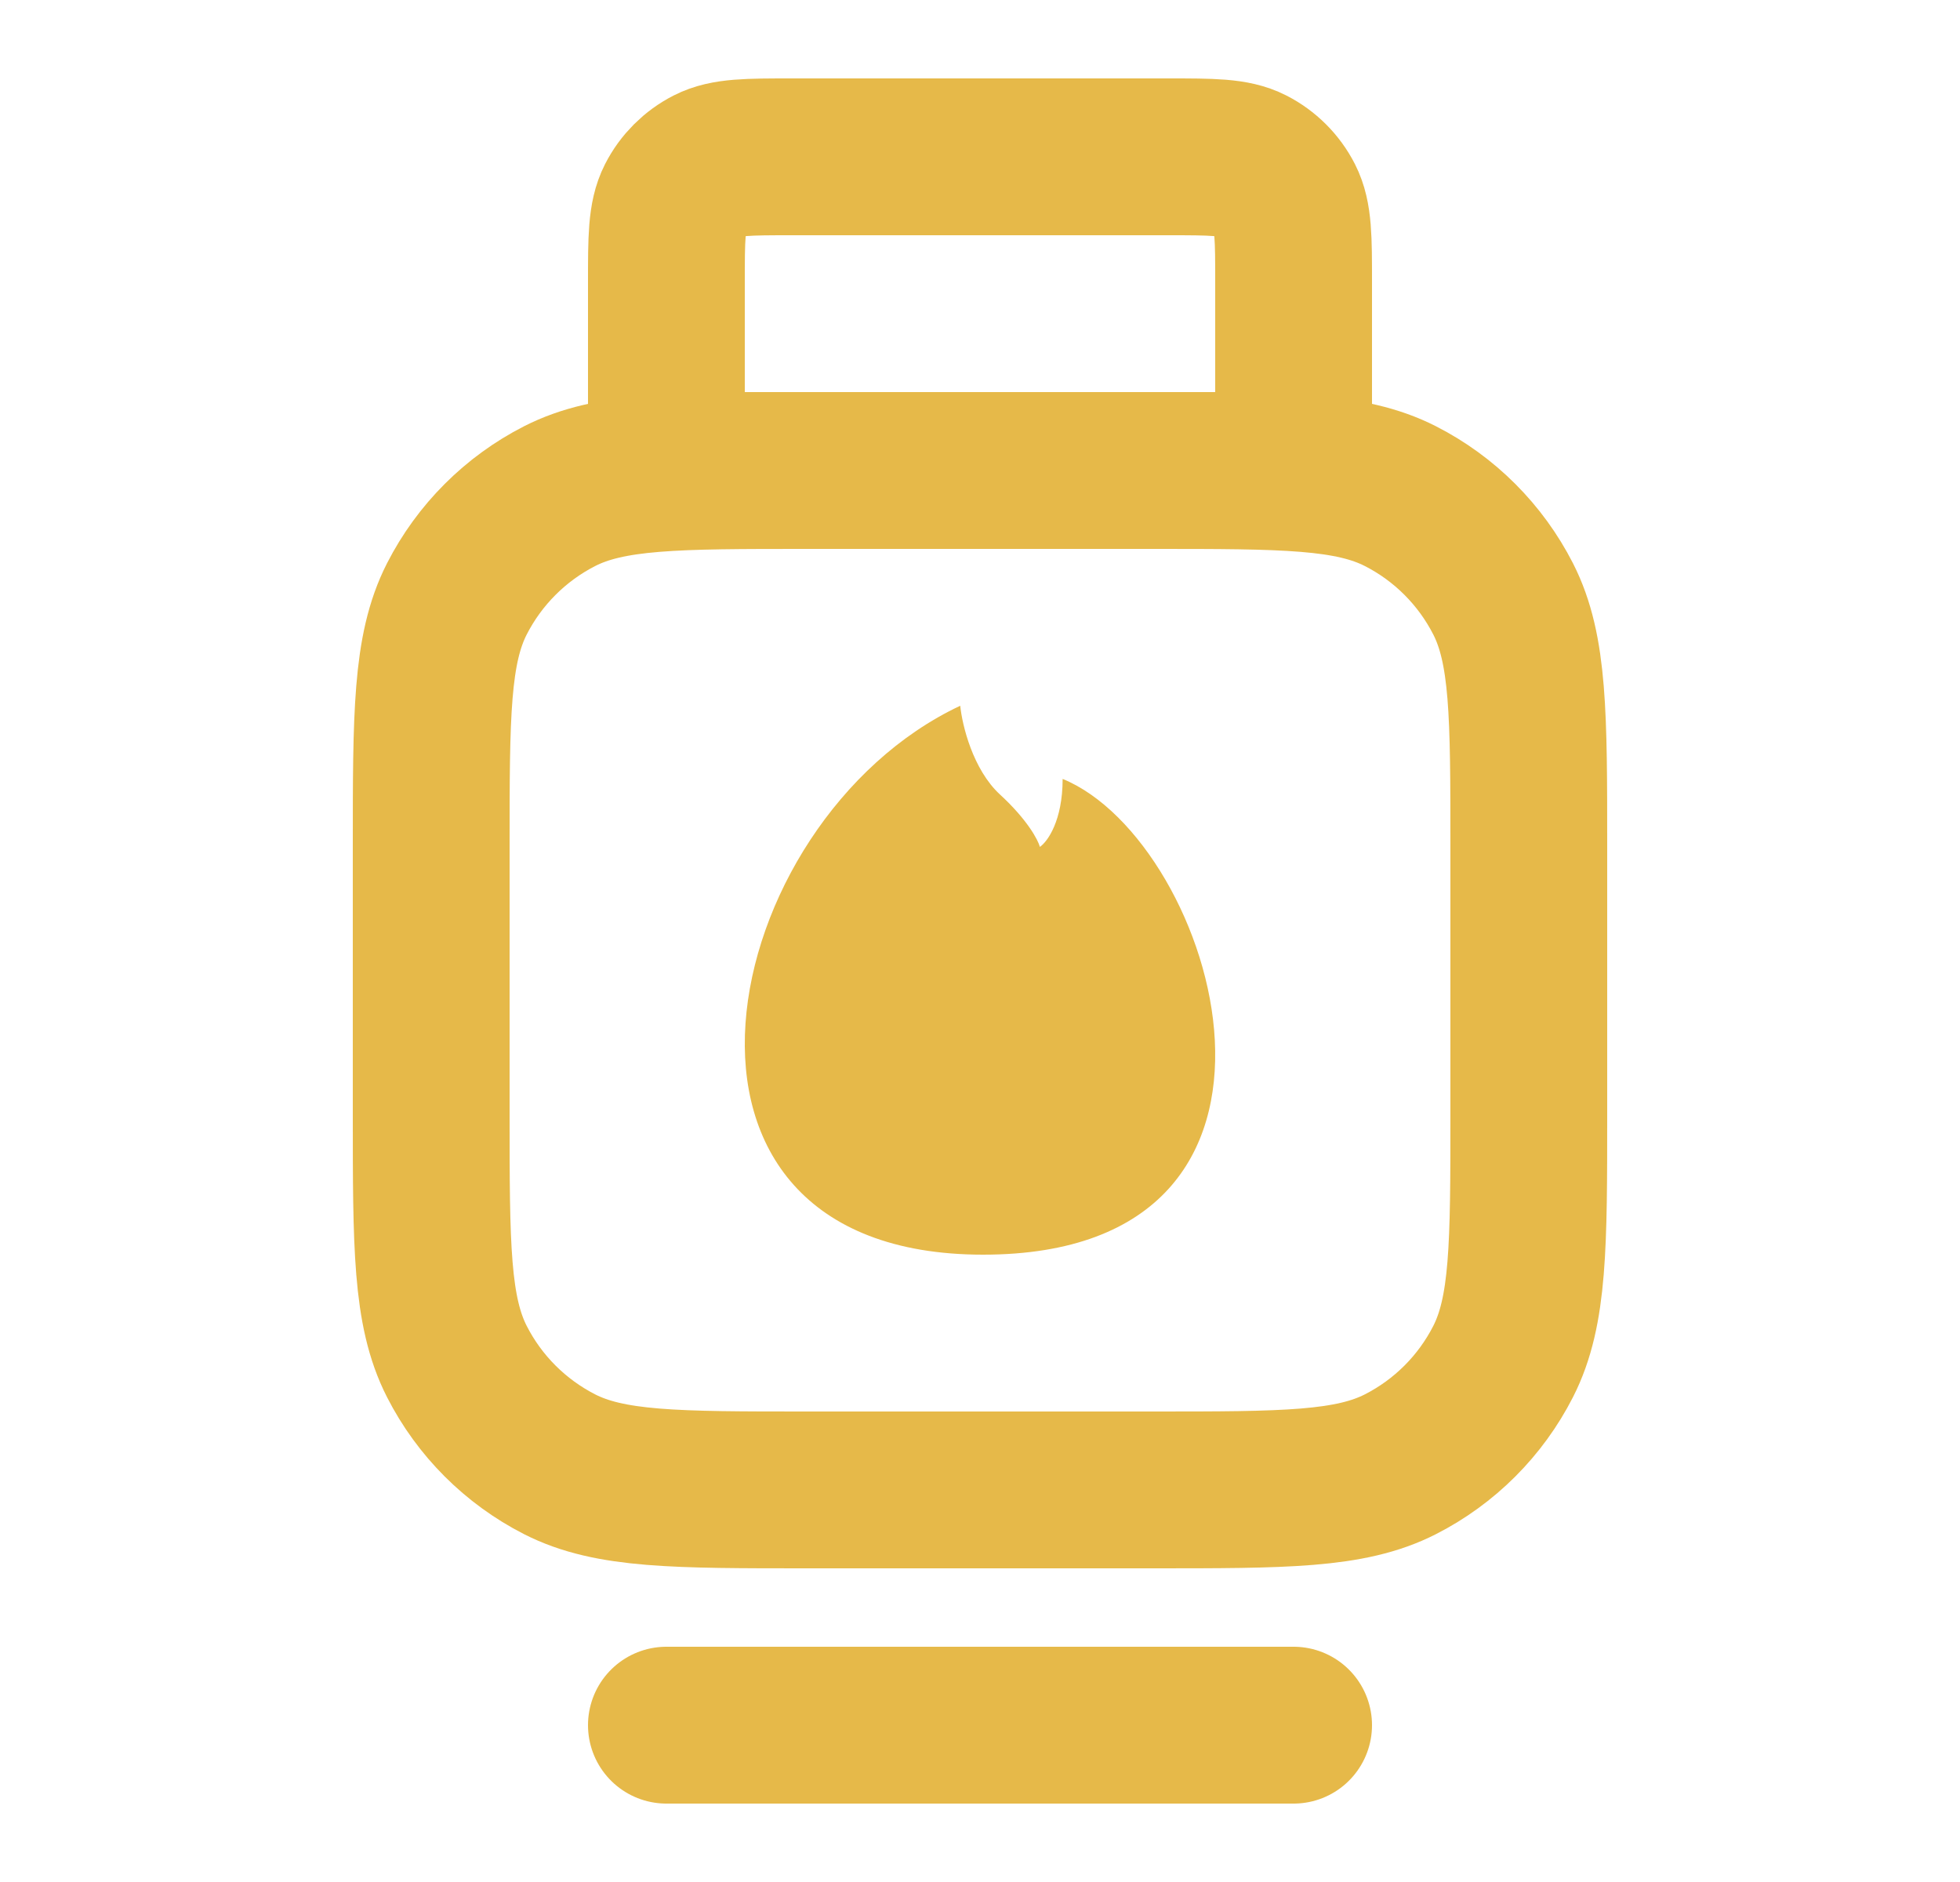
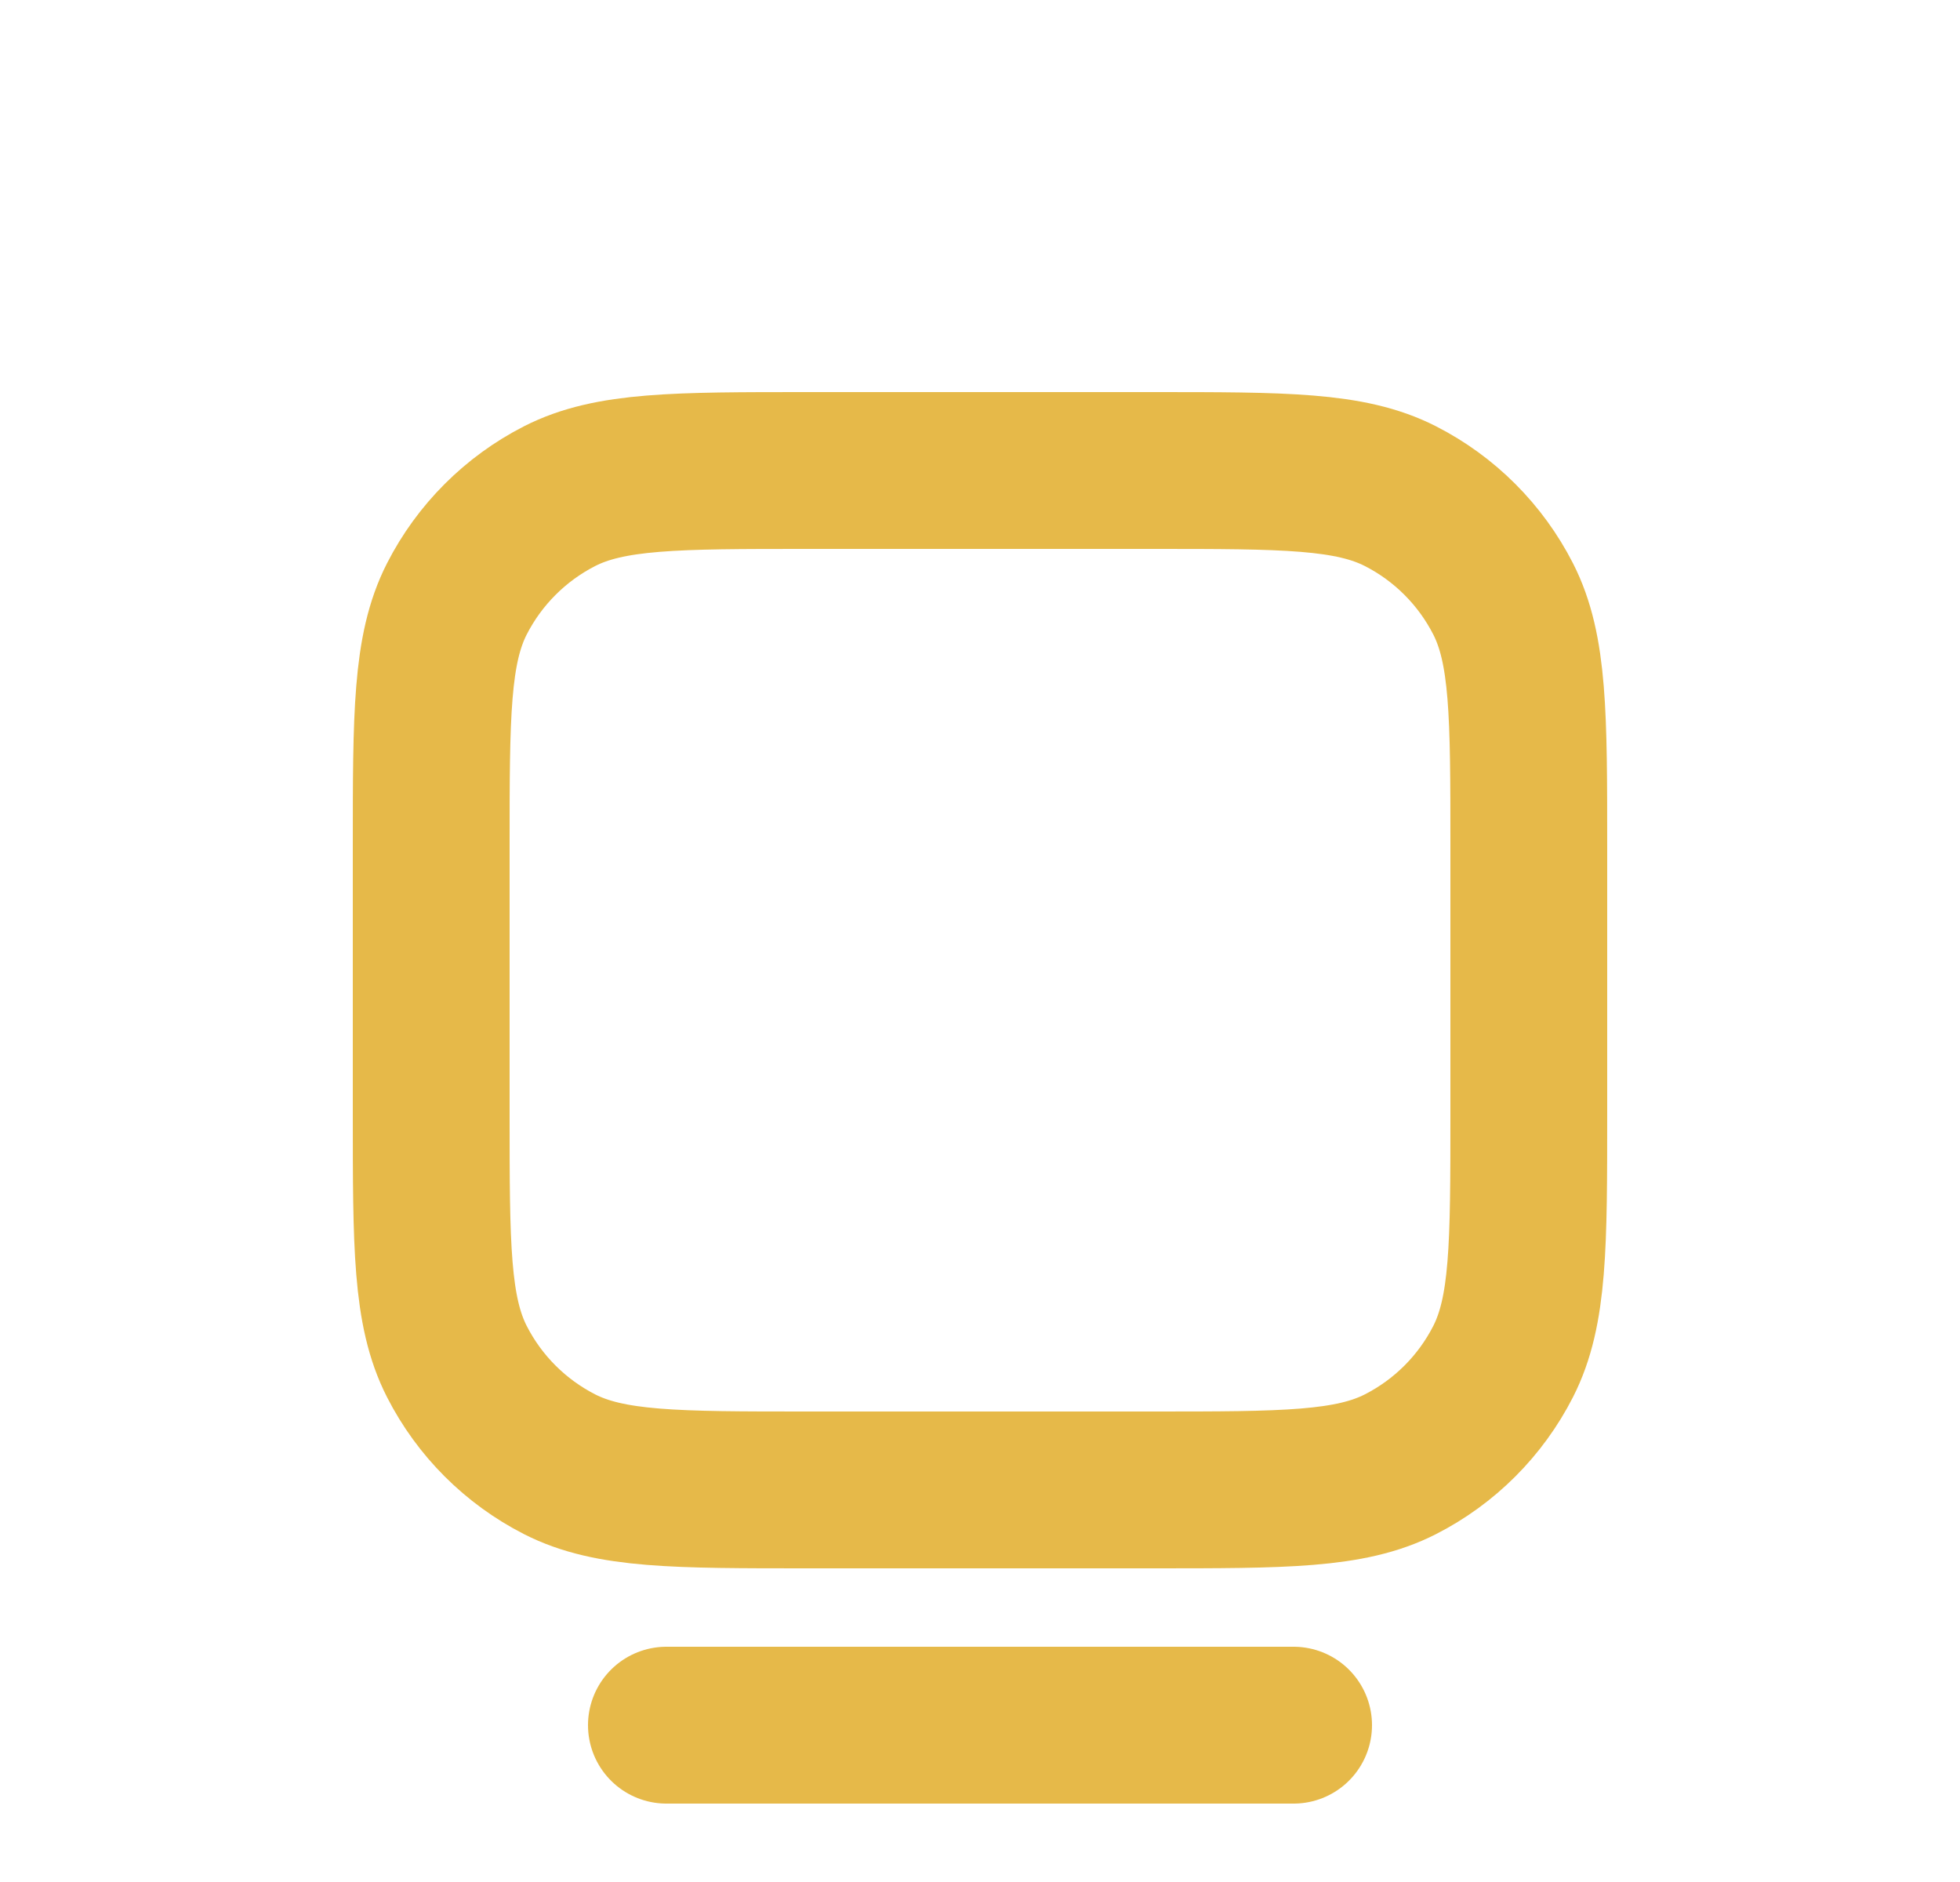
<svg xmlns="http://www.w3.org/2000/svg" width="25" height="24" viewBox="0 0 25 24" fill="none">
-   <path d="M8.5 3.6C8.5 3.04 8.5 2.76 8.609 2.546C8.705 2.358 8.858 2.205 9.046 2.109C9.26 2 9.54 2 10.1 2H14.9C15.46 2 15.74 2 15.954 2.109C16.142 2.205 16.295 2.358 16.391 2.546C16.5 2.76 16.5 3.04 16.5 3.6V6H8.5V3.6Z" stroke="#E6B949" stroke-width="2" stroke-linecap="round" stroke-linejoin="round" />
  <path d="M16.5 22H8.5" stroke="#E6B949" stroke-width="2" stroke-linecap="round" stroke-linejoin="round" />
  <path d="M5.5 10.8C5.5 9.12 5.5 8.28 5.827 7.638C6.115 7.074 6.574 6.615 7.138 6.327C7.78 6 8.62 6 10.3 6H14.7C16.38 6 17.22 6 17.862 6.327C18.427 6.615 18.885 7.074 19.173 7.638C19.5 8.28 19.5 9.12 19.5 10.8V14.2C19.5 15.88 19.5 16.72 19.173 17.362C18.885 17.927 18.427 18.385 17.862 18.673C17.22 19 16.38 19 14.7 19H10.3C8.62 19 7.78 19 7.138 18.673C6.574 18.385 6.115 17.927 5.827 17.362C5.5 16.72 5.5 15.88 5.5 14.2V10.8Z" stroke="#E6B949" stroke-width="2" stroke-linecap="round" stroke-linejoin="round" />
-   <path d="M12.539 16C7.967 16 9.128 10.467 12.248 9C12.272 9.244 12.408 9.813 12.756 10.133C13.104 10.453 13.24 10.711 13.264 10.8C13.361 10.733 13.554 10.467 13.554 9.933C15.513 10.733 17.11 16 12.539 16Z" fill="#E6B949" />
</svg>